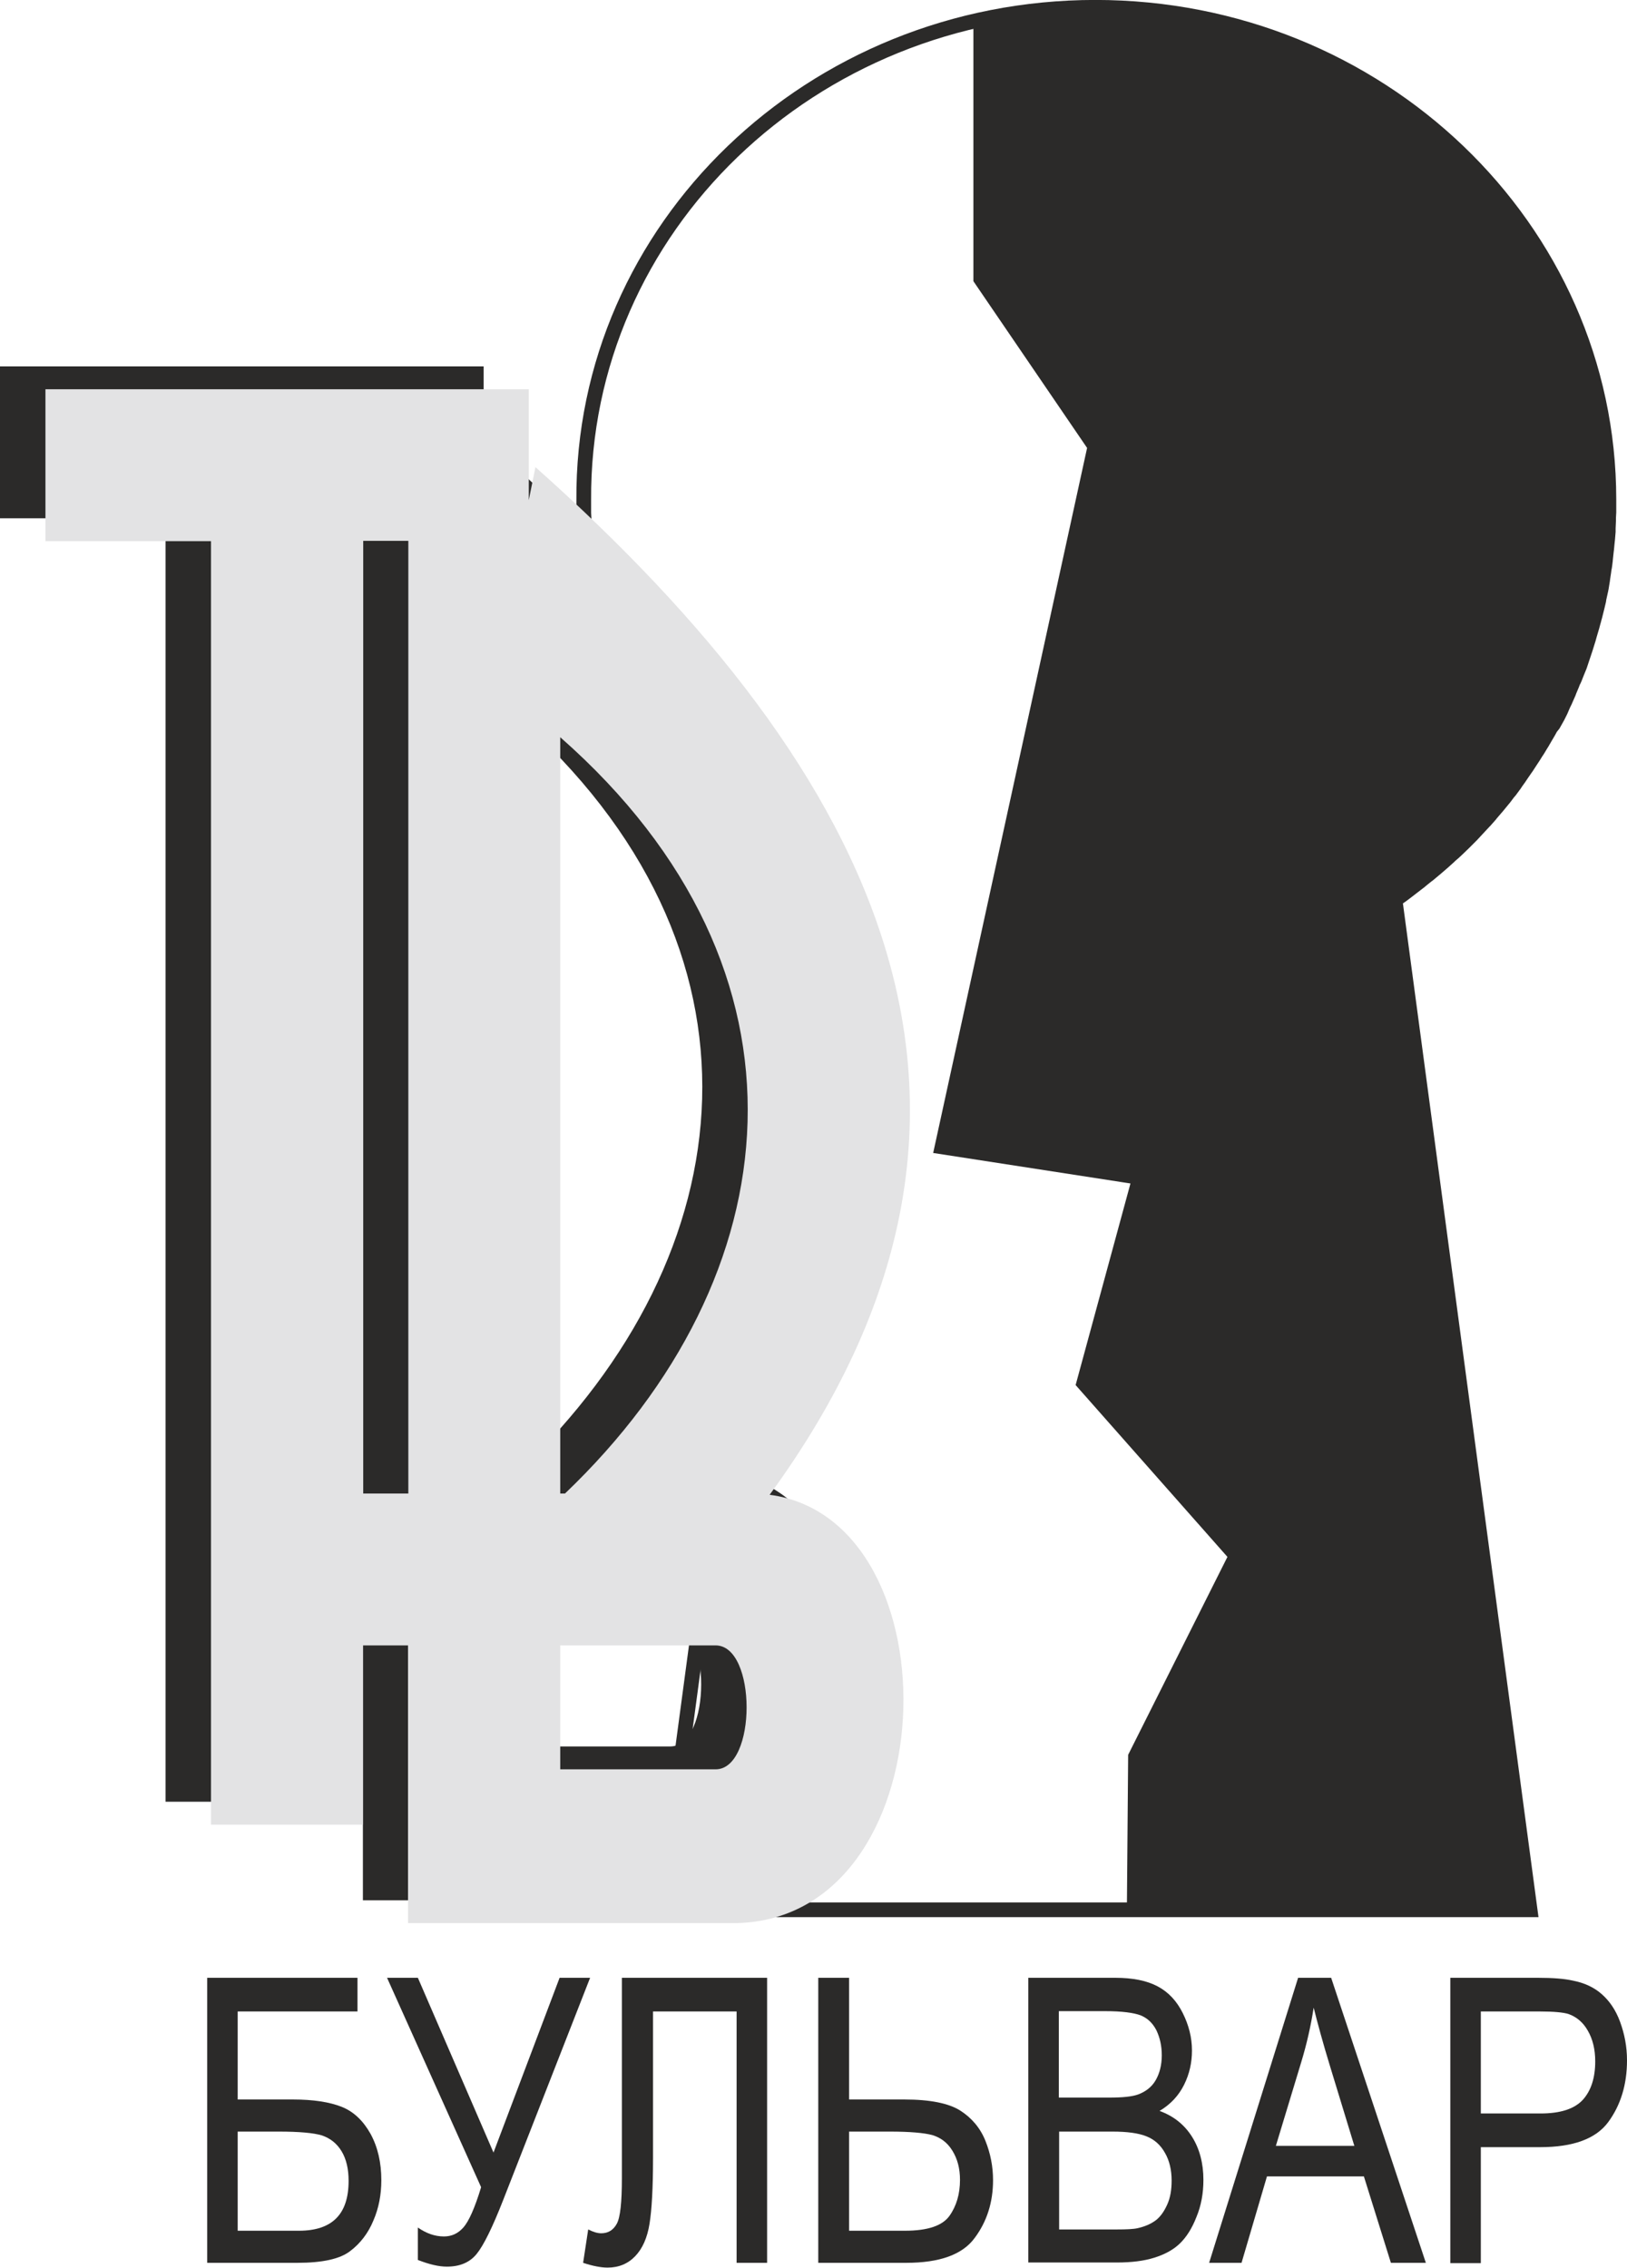
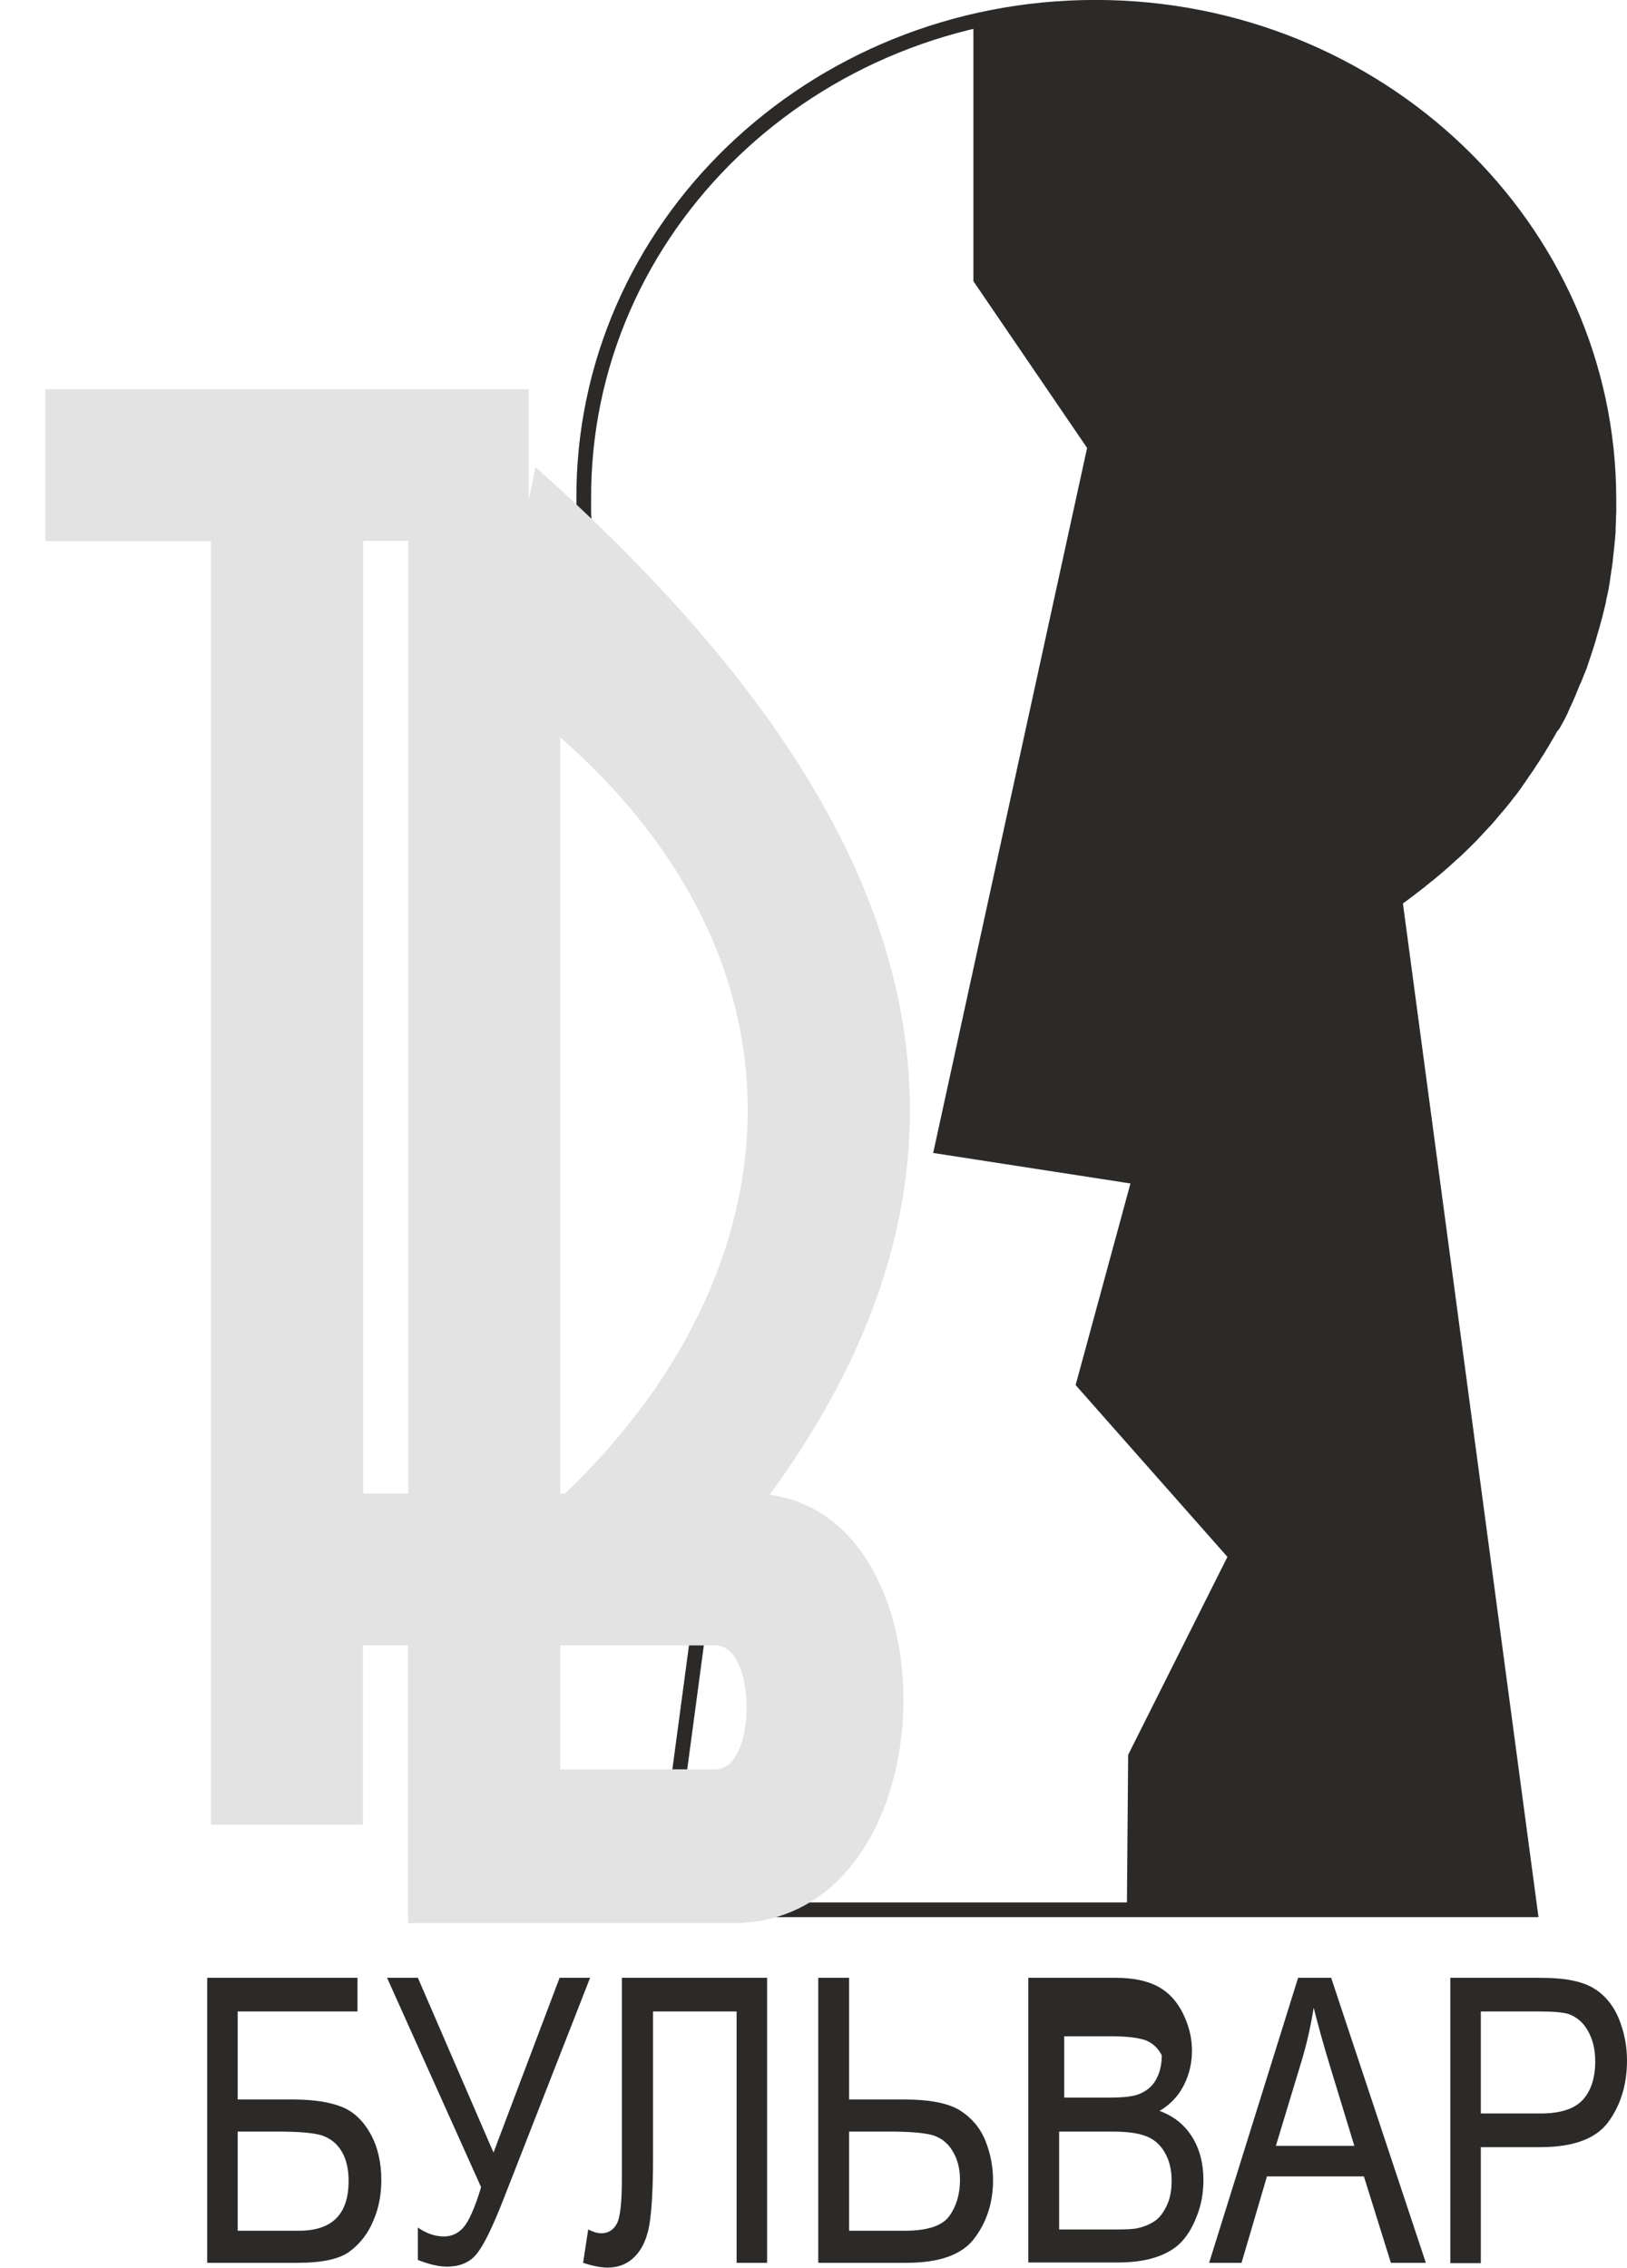
<svg xmlns="http://www.w3.org/2000/svg" version="1.1" id="_x31_" x="0px" y="0px" viewBox="0 0 512 713.7" style="enable-background:new 0 0 512 713.7;" xml:space="preserve">
  <style type="text/css">
	.st0{fill:#2B2A29;}
	.st1{fill-rule:evenodd;clip-rule:evenodd;fill:#2B2A29;stroke:#2B2A29;stroke-width:0.567;stroke-miterlimit:22.926;}
	.st2{fill-rule:evenodd;clip-rule:evenodd;fill:none;stroke:#2B2A29;stroke-width:4.636;stroke-miterlimit:22.926;}
	.st3{fill-rule:evenodd;clip-rule:evenodd;fill:#2B2A29;}
	.st4{fill-rule:evenodd;clip-rule:evenodd;fill:#E3E3E4;}
</style>
  <g>
    <g>
      <path class="st0" d="M65.2,622.4h47.3V633H74.8v27.7h17.4c6.4,0,11.5,0.8,15.3,2.3s6.8,4.4,9.1,8.5c2.3,4.2,3.4,9.1,3.4,14.6    c0,4.5-0.8,8.8-2.5,12.7c-1.6,3.9-4.1,7.2-7.3,9.6c-3.2,2.5-8.8,3.7-16.6,3.7H65.2V622.4z M74.8,702h19.3c5.2,0,9.1-1.3,11.7-3.9    c2.6-2.6,3.9-6.5,3.9-11.8c0-3.7-0.7-6.8-2.2-9.3c-1.5-2.5-3.6-4.1-6.2-5c-2.7-0.8-7.2-1.2-13.6-1.2H74.8V702z" />
      <path class="st0" d="M121.8,622.4h9.7l23.8,55l20.8-55h9.6l-27.3,69.8c-3.4,8.7-6.2,14.4-8.4,17.1c-2.2,2.7-5.3,4-9.4,4    c-2.5,0-5.5-0.7-9.1-2.1v-10.2c2.6,1.8,5.3,2.8,8.2,2.8c2.4,0,4.4-0.9,6.1-2.8c1.7-1.9,3.6-6.1,5.6-12.7L121.8,622.4z" />
      <path class="st0" d="M195.8,622.4h45.6v89.7h-9.6V633h-26.3v46.2c0,9.4-0.4,16.3-1.1,20.6c-0.7,4.4-2.2,7.8-4.5,10.2    c-2.3,2.4-5.2,3.6-8.7,3.6c-2.1,0-4.7-0.5-7.7-1.5l1.6-10.5c1.6,0.8,2.9,1.2,4.1,1.2c2.2,0,3.8-1,4.9-3c1.1-2,1.6-6.8,1.6-14.3    V622.4z" />
      <path class="st0" d="M257.6,622.4h9.6v38.3h17.4c8.1,0,14,1.2,17.6,3.5c3.6,2.3,6.3,5.5,7.9,9.5c1.6,4,2.4,8.1,2.4,12.4    c0,6.9-1.9,13-5.8,18.2c-3.8,5.2-11,7.8-21.5,7.8h-27.7V622.4z M267.2,702h17.6c7.2,0,11.8-1.6,14-4.7c2.2-3.1,3.3-6.9,3.3-11.3    c0-3.6-0.8-6.6-2.4-9.2s-3.7-4.1-6.3-4.9c-2.6-0.7-7.1-1.1-13.3-1.1h-12.9V702z" />
-       <path class="st0" d="M323.6,712.1v-89.7h27.3c5.6,0,10,0.9,13.4,2.7c3.4,1.8,6,4.6,7.9,8.4c1.9,3.8,2.9,7.7,2.9,11.8    c0,3.8-0.8,7.4-2.5,10.8c-1.7,3.4-4.2,6.1-7.7,8.2c4.4,1.6,7.8,4.3,10.2,8.1c2.4,3.8,3.6,8.4,3.6,13.6c0,4.2-0.7,8.1-2.2,11.7    c-1.4,3.6-3.2,6.4-5.3,8.4c-2.1,2-4.8,3.4-8,4.4c-3.2,1-7.1,1.5-11.8,1.5H323.6z M333.3,660.1H349c4.3,0,7.3-0.3,9.2-1    c2.4-0.9,4.3-2.4,5.5-4.5c1.2-2.1,1.9-4.7,1.9-7.8c0-3-0.6-5.6-1.7-7.9c-1.2-2.3-2.8-3.8-5-4.7c-2.2-0.8-5.8-1.3-11.1-1.3h-14.6    V660.1z M333.3,701.6h18.1c3.1,0,5.3-0.1,6.6-0.4c2.2-0.5,4.1-1.3,5.6-2.4c1.5-1.1,2.7-2.8,3.7-5c1-2.2,1.4-4.7,1.4-7.6    c0-3.3-0.7-6.3-2.1-8.7c-1.4-2.5-3.3-4.2-5.8-5.2c-2.5-1-6-1.5-10.7-1.5h-16.8V701.6z" />
+       <path class="st0" d="M323.6,712.1v-89.7h27.3c5.6,0,10,0.9,13.4,2.7c3.4,1.8,6,4.6,7.9,8.4c1.9,3.8,2.9,7.7,2.9,11.8    c0,3.8-0.8,7.4-2.5,10.8c-1.7,3.4-4.2,6.1-7.7,8.2c4.4,1.6,7.8,4.3,10.2,8.1c2.4,3.8,3.6,8.4,3.6,13.6c0,4.2-0.7,8.1-2.2,11.7    c-1.4,3.6-3.2,6.4-5.3,8.4c-2.1,2-4.8,3.4-8,4.4c-3.2,1-7.1,1.5-11.8,1.5H323.6z M333.3,660.1H349c4.3,0,7.3-0.3,9.2-1    c2.4-0.9,4.3-2.4,5.5-4.5c1.2-2.1,1.9-4.7,1.9-7.8c-1.2-2.3-2.8-3.8-5-4.7c-2.2-0.8-5.8-1.3-11.1-1.3h-14.6    V660.1z M333.3,701.6h18.1c3.1,0,5.3-0.1,6.6-0.4c2.2-0.5,4.1-1.3,5.6-2.4c1.5-1.1,2.7-2.8,3.7-5c1-2.2,1.4-4.7,1.4-7.6    c0-3.3-0.7-6.3-2.1-8.7c-1.4-2.5-3.3-4.2-5.8-5.2c-2.5-1-6-1.5-10.7-1.5h-16.8V701.6z" />
      <path class="st0" d="M380.5,712.1l28-89.7h10.4l29.8,89.7h-11l-8.5-27.2h-30.5l-8,27.2H380.5z M401.5,675.3h24.7l-7.6-24.9    c-2.3-7.5-4-13.8-5.2-18.6c-0.9,5.8-2.2,11.5-3.9,17.1L401.5,675.3z" />
      <path class="st0" d="M456.4,712.1v-89.7h27.5c4.8,0,8.5,0.3,11.1,0.9c3.6,0.7,6.6,2.1,9,4.2c2.4,2.1,4.4,4.9,5.8,8.7    s2.2,7.8,2.2,12.2c0,7.6-2,14.1-5.9,19.4c-3.9,5.3-11.1,7.9-21.4,7.9H466v36.5H456.4z M466,665.1h18.8c6.2,0,10.6-1.4,13.3-4.3    c2.6-2.9,3.9-6.9,3.9-12.1c0-3.8-0.8-7-2.3-9.6c-1.5-2.7-3.6-4.4-6.1-5.3c-1.6-0.5-4.6-0.8-9-0.8H466V665.1z" />
    </g>
    <path class="st1" d="M344.7,2.3c89.2,0,161.6,69.4,161.6,154.9c0,1,0,1.9,0,2.9l0,1.1l-0.1,1.8l0,1c0,0.8-0.1,1.5-0.1,2.3l0,0.5   l0,0.1l0,0.4l-0.2,2.4l-0.1,0.9l-0.2,2.1l-0.1,0.8c-0.1,0.9-0.2,1.9-0.3,2.8l0,0.1c-0.1,0.9-0.2,1.8-0.4,2.7l-0.1,0.8l-0.3,2   l-0.1,0.8c-0.1,0.8-0.3,1.6-0.4,2.4l-0.1,0.4l0,0.1c-0.2,0.9-0.4,1.8-0.6,2.7l-0.1,0.7l-0.5,2.1l-0.2,0.8l-0.5,2l-0.2,0.7   c-0.2,0.9-0.5,1.7-0.7,2.6l-0.3,1l-0.5,1.7l-0.3,1.1l-0.5,1.6l-0.4,1.3l-0.7,2.1l-0.3,0.9l-0.6,1.8l-0.3,0.9l-0.7,1.7l-0.4,1   c-0.3,0.8-0.6,1.6-1,2.3l-0.3,0.8l-0.8,1.9l-0.3,0.8l-0.8,1.8l-0.3,0.7c-0.4,0.8-0.8,1.6-1.1,2.4l-0.3,0.7l-0.9,1.8l-0.5,0.9   l-0.9,1.6L488,229c-0.4,0.8-0.9,1.6-1.3,2.3l-0.3,0.5l-1.1,1.9l-0.5,0.8l-0.9,1.5l-0.6,0.9c-0.5,0.8-0.9,1.5-1.4,2.2l-0.2,0.3   l-1.3,2l-0.5,0.7l-1.1,1.6l-0.4,0.6c-0.5,0.8-1.1,1.5-1.6,2.3l-0.2,0.3l-1.4,1.9l-0.6,0.7l-1.2,1.6l-0.5,0.6   c-0.6,0.7-1.2,1.5-1.8,2.2L471,254c-0.6,0.7-1.2,1.4-1.8,2.1l-0.3,0.4c-0.5,0.6-1.1,1.2-1.6,1.8l-0.3,0.3c-1.3,1.4-2.6,2.8-3.9,4.2   l-0.4,0.4c-0.6,0.6-1.2,1.2-1.8,1.8l-0.3,0.3c-1.4,1.3-2.7,2.7-4.2,3.9l-0.4,0.4c-0.7,0.6-1.3,1.2-2,1.8l0,0   c-1.5,1.3-3,2.6-4.6,3.9l-0.3,0.2c-0.7,0.6-1.4,1.1-2.1,1.7l-0.1,0.1c-1.6,1.2-3.2,2.5-4.8,3.7l0,0c-0.8,0.6-1.6,1.2-2.4,1.7   l-0.1,0.1l-0.6,0.4L481.5,601H354.9l0.4-48.7l31.3-62.4l-47.8-54.1l17.3-63.6l-62.1-9.6l48.4-221.7l-35.8-52.5l0-82.1   c2.2-0.5,3.4-0.4,5.7-0.8C322.7,3.4,333.6,2.3,344.7,2.3z" />
    <path class="st2" d="M344.7,2.3c89.2,0,161.6,69.4,161.6,154.9c0,1,0,1.9,0,2.9l0,1.1l-0.1,1.8l0,1c0,0.8-0.1,1.5-0.1,2.3l0,0.5   l0,0.1l0,0.4l-0.2,2.4l-0.1,0.9l-0.2,2.1l-0.1,0.8c-0.1,0.9-0.2,1.9-0.3,2.8l0,0.1c-0.1,0.9-0.2,1.8-0.4,2.7l-0.1,0.8l-0.3,2   l-0.1,0.8c-0.1,0.8-0.3,1.6-0.4,2.4l-0.1,0.4l0,0.1c-0.2,0.9-0.4,1.8-0.6,2.7l-0.1,0.7l-0.5,2.1l-0.2,0.8l-0.5,2l-0.2,0.7   c-0.2,0.9-0.5,1.7-0.7,2.6l-0.3,1l-0.5,1.7l-0.3,1.1l-0.5,1.6l-0.4,1.3l-0.7,2.1l-0.3,0.9l-0.6,1.8l-0.3,0.9l-0.7,1.7l-0.4,1   c-0.3,0.8-0.6,1.6-1,2.3l-0.3,0.8l-0.8,1.9l-0.3,0.8l-0.8,1.8l-0.3,0.7c-0.4,0.8-0.8,1.6-1.1,2.4l-0.3,0.7l-0.9,1.8l-0.5,0.9   l-0.9,1.6L488,229c-0.4,0.8-0.9,1.6-1.3,2.3l-0.3,0.5l-1.1,1.9l-0.5,0.8l-0.9,1.5l-0.6,0.9c-0.5,0.8-0.9,1.5-1.4,2.2l-0.2,0.3   l-1.3,2l-0.5,0.7l-1.1,1.6l-0.4,0.6c-0.5,0.8-1.1,1.5-1.6,2.3l-0.2,0.3l-1.4,1.9l-0.6,0.7l-1.2,1.6l-0.5,0.6   c-0.6,0.7-1.2,1.5-1.8,2.2L471,254c-0.6,0.7-1.2,1.4-1.8,2.1l-0.3,0.4c-0.5,0.6-1.1,1.2-1.6,1.8l-0.3,0.3c-1.3,1.4-2.6,2.8-3.9,4.2   l-0.4,0.4c-0.6,0.6-1.2,1.2-1.8,1.8l-0.3,0.3c-1.4,1.3-2.7,2.7-4.2,3.9l-0.4,0.4c-0.7,0.6-1.3,1.2-2,1.8l0,0   c-1.5,1.3-3,2.6-4.6,3.9l-0.3,0.2c-0.7,0.6-1.4,1.1-2.1,1.7l-0.1,0.1c-1.6,1.2-3.2,2.5-4.8,3.7l0,0c-0.8,0.6-1.6,1.2-2.4,1.7   l-0.1,0.1l-0.6,0.4L481.5,601H208l42.6-317.8l-0.6-0.4l-0.1-0.1c-0.8-0.6-1.6-1.1-2.4-1.7l0,0c-1.6-1.2-3.3-2.4-4.8-3.7l-0.1-0.1   c-0.7-0.6-1.4-1.1-2.1-1.7l-0.3-0.2c-1.5-1.3-3.1-2.6-4.6-3.9l0,0c-0.7-0.6-1.3-1.2-2-1.8l-0.4-0.4c-1.4-1.3-2.8-2.6-4.2-3.9   l-0.3-0.3c-0.6-0.6-1.2-1.2-1.8-1.8l-0.4-0.4c-1.3-1.4-2.6-2.8-3.9-4.2l-0.3-0.3c-0.5-0.6-1.1-1.2-1.6-1.8l-0.3-0.4   c-0.6-0.7-1.2-1.4-1.8-2.1l-0.1-0.1c-0.6-0.7-1.2-1.4-1.8-2.2l-0.5-0.6l-1.2-1.6l-0.6-0.7L213,247l-0.2-0.3   c-0.6-0.7-1.1-1.5-1.6-2.3l-0.4-0.6l-1.1-1.6l-0.5-0.7c-0.4-0.7-0.9-1.3-1.3-2l-0.2-0.3c-0.5-0.7-1-1.5-1.4-2.2l-0.6-0.9l-0.9-1.5   l-0.5-0.8l-1.1-1.9l-0.3-0.5c-0.4-0.8-0.9-1.5-1.3-2.3l-0.4-0.8l-0.9-1.6l-0.5-0.9l-0.9-1.8l-0.3-0.7c-0.4-0.8-0.8-1.6-1.1-2.4   l-0.3-0.7l-0.8-1.8l-0.3-0.8l-0.8-1.9l-0.3-0.8c-0.3-0.8-0.6-1.6-1-2.3l-0.4-1l-0.7-1.7l-0.3-0.9l-0.6-1.8l-0.3-0.9l-0.7-2.1   l-0.4-1.3l-0.5-1.6l-0.3-1.1l-0.5-1.7l-0.3-1c-0.2-0.8-0.5-1.7-0.7-2.6l-0.2-0.7l-0.5-2l-0.2-0.8c-0.2-0.7-0.3-1.4-0.5-2.1   l-0.1-0.7c-0.2-0.9-0.4-1.8-0.6-2.7l0-0.1l-0.1-0.4c-0.2-0.8-0.3-1.6-0.4-2.4l-0.1-0.8l-0.3-2l-0.1-0.8c-0.1-0.9-0.3-1.8-0.4-2.7   l0-0.1c-0.1-0.9-0.2-1.9-0.3-2.8l-0.1-0.8l-0.2-2.1l-0.1-0.9c-0.1-0.8-0.1-1.6-0.2-2.4l0-0.4l0-0.1l0-0.5c0-0.8-0.1-1.5-0.1-2.3   l0-1l-0.1-1.8l0-1.1c0-1,0-1.9,0-2.9C183.1,71.7,255.5,2.3,344.7,2.3L344.7,2.3z M184.3,176.3c-0.1-0.9-0.2-1.9-0.3-2.8" />
-     <path class="st3" d="M52.1,567H100v-56.4h14.2V598h102.2c67.7,0,71.2-126.9,11.6-134.8c88-120.5,34.6-227-73.7-323.4l-2.1,10.4   v-34.9H0v47.8h52.1V567L52.1,567z M163.5,462.8H162v-238C245.8,298.5,234.9,394.6,163.5,462.8L163.5,462.8z M210.9,549.6H162v-39   h48.9C223.9,510.6,223.9,549.6,210.9,549.6L210.9,549.6z M100,462.8V163.1h14.2v299.7H100z" />
    <path class="st4" d="M66.4,574.2h47.8v-56.4h14.2v87.4h102.2c67.7,0,71.2-126.9,11.6-134.8c88-120.5,34.6-227-73.7-323.4l-2.1,10.4   v-34.9H14.3v47.8h52.1V574.2L66.4,574.2z M177.8,470h-1.5v-238C260.1,305.7,249.2,401.8,177.8,470L177.8,470z M225.2,556.8h-48.9   v-39h48.9C238.2,517.8,238.2,556.8,225.2,556.8L225.2,556.8z M114.3,470V170.2h14.2V470H114.3z" />
  </g>
</svg>